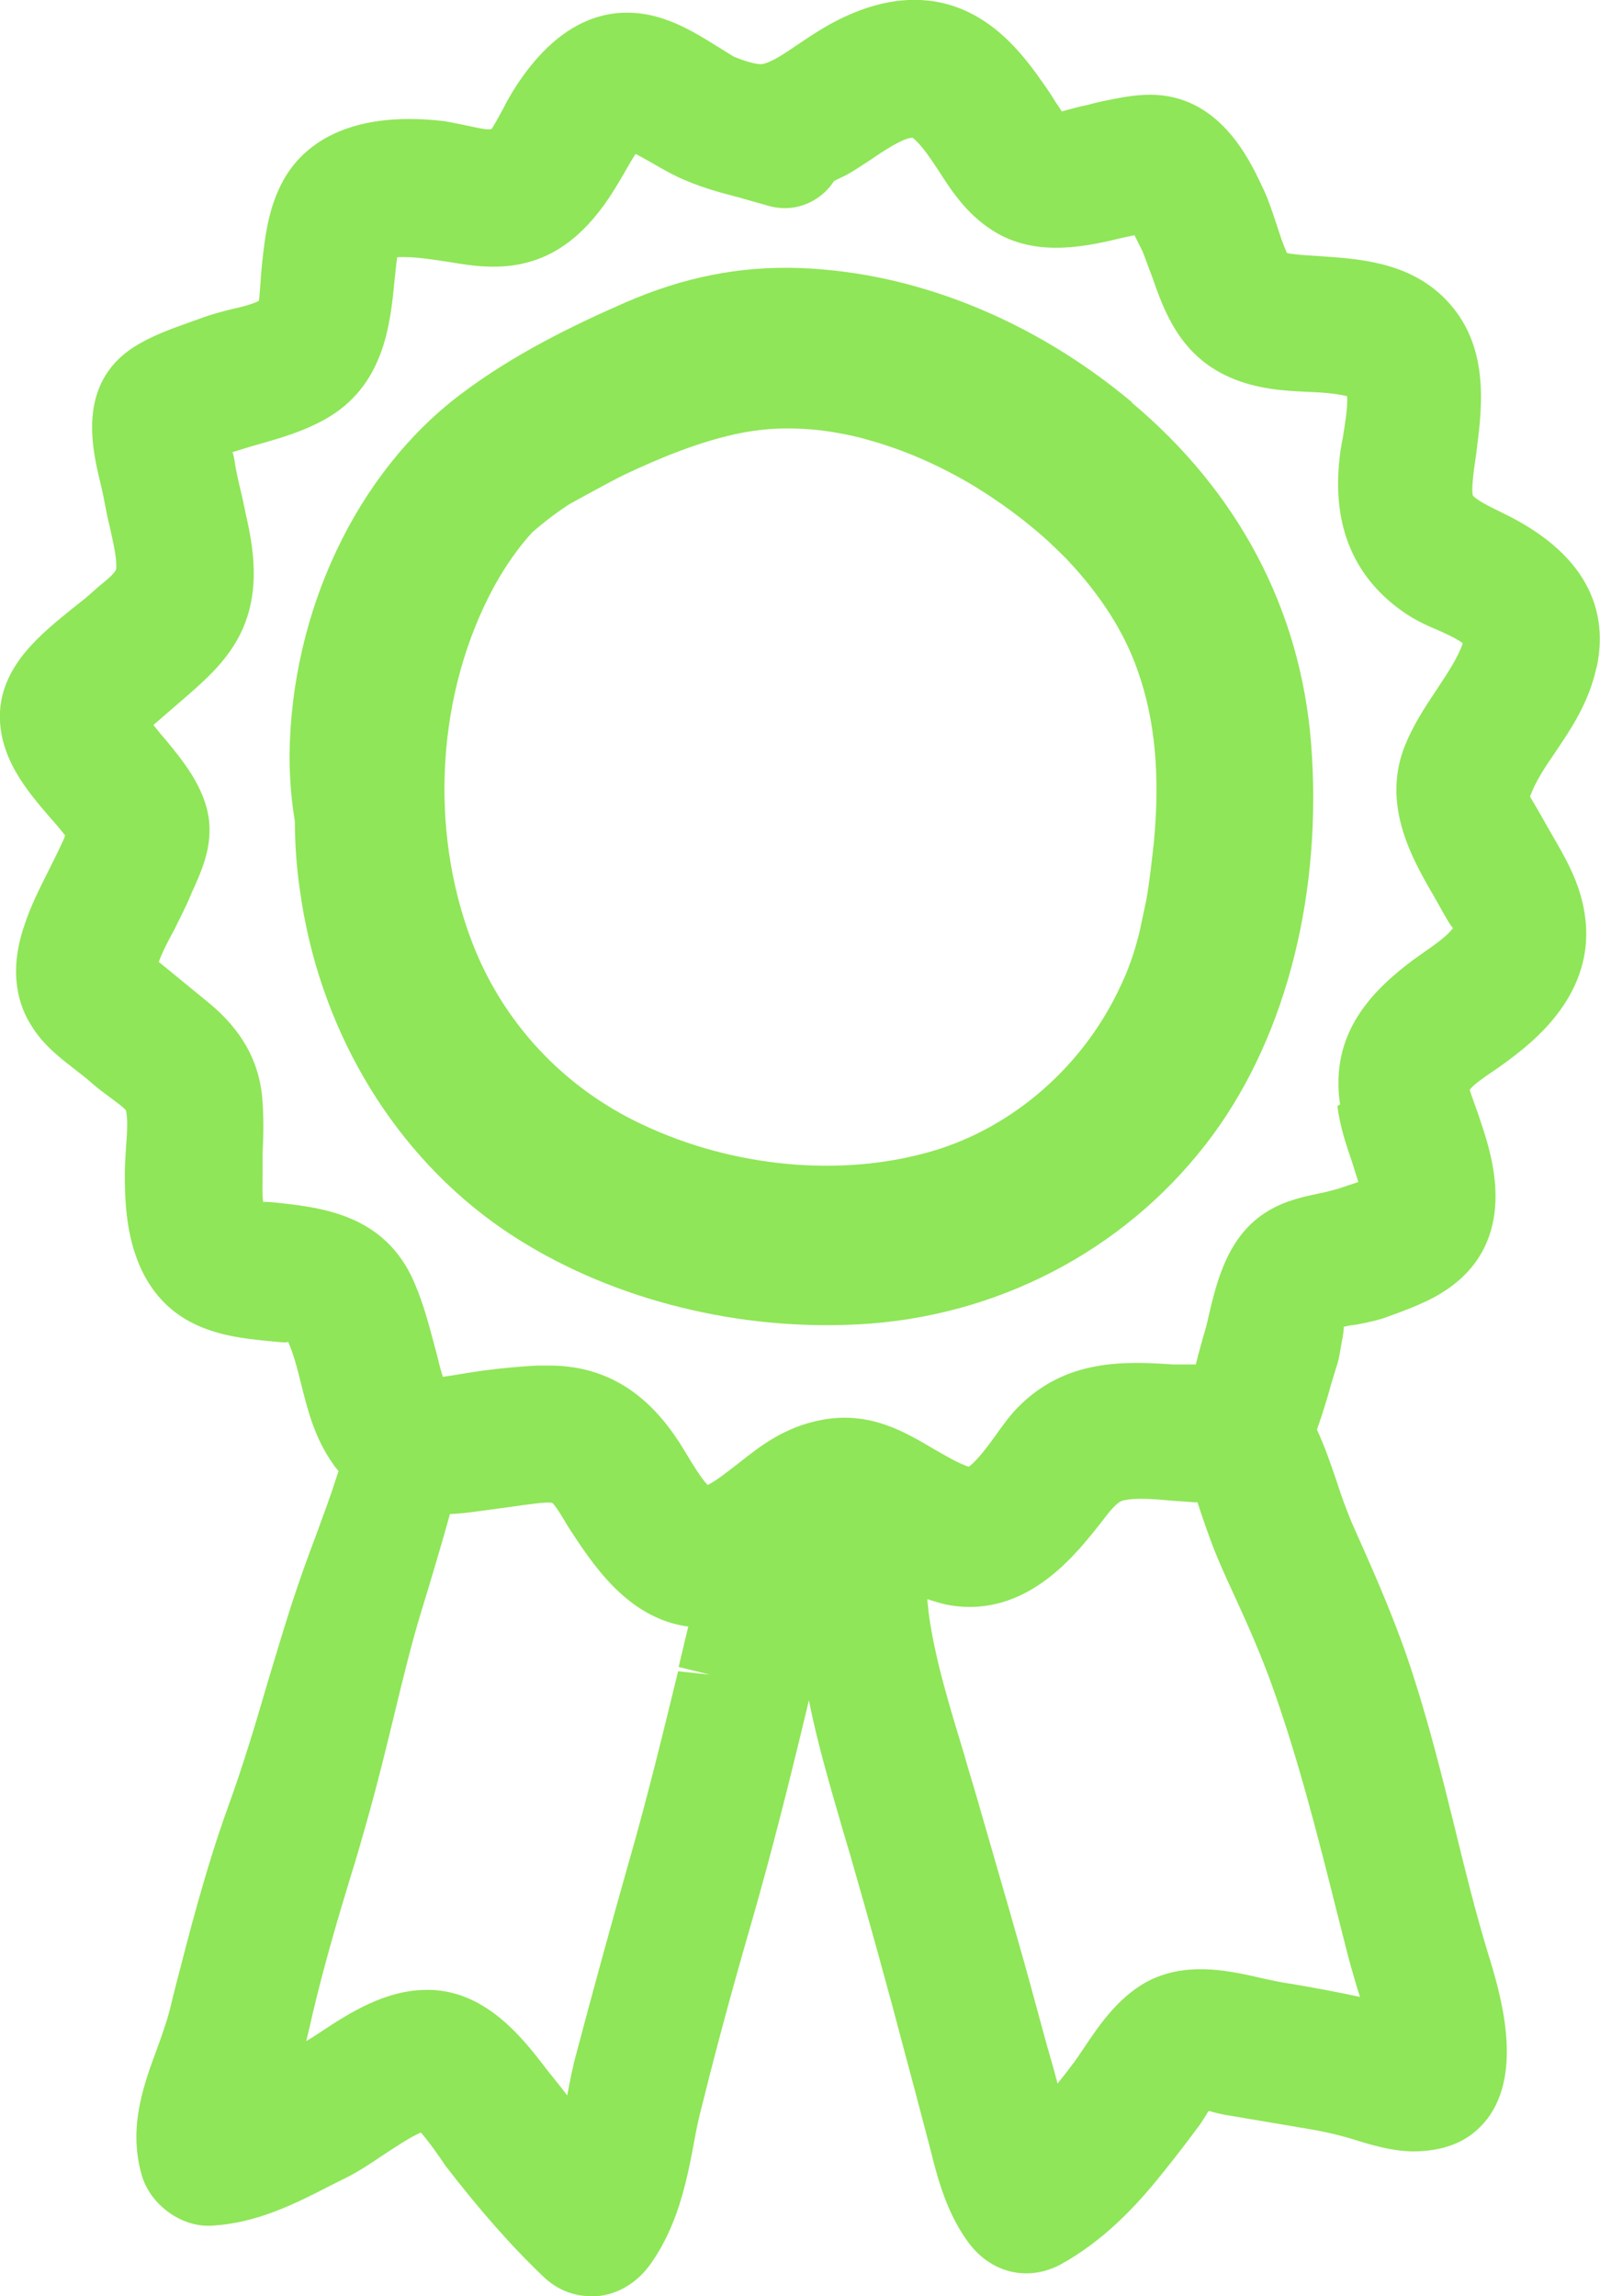
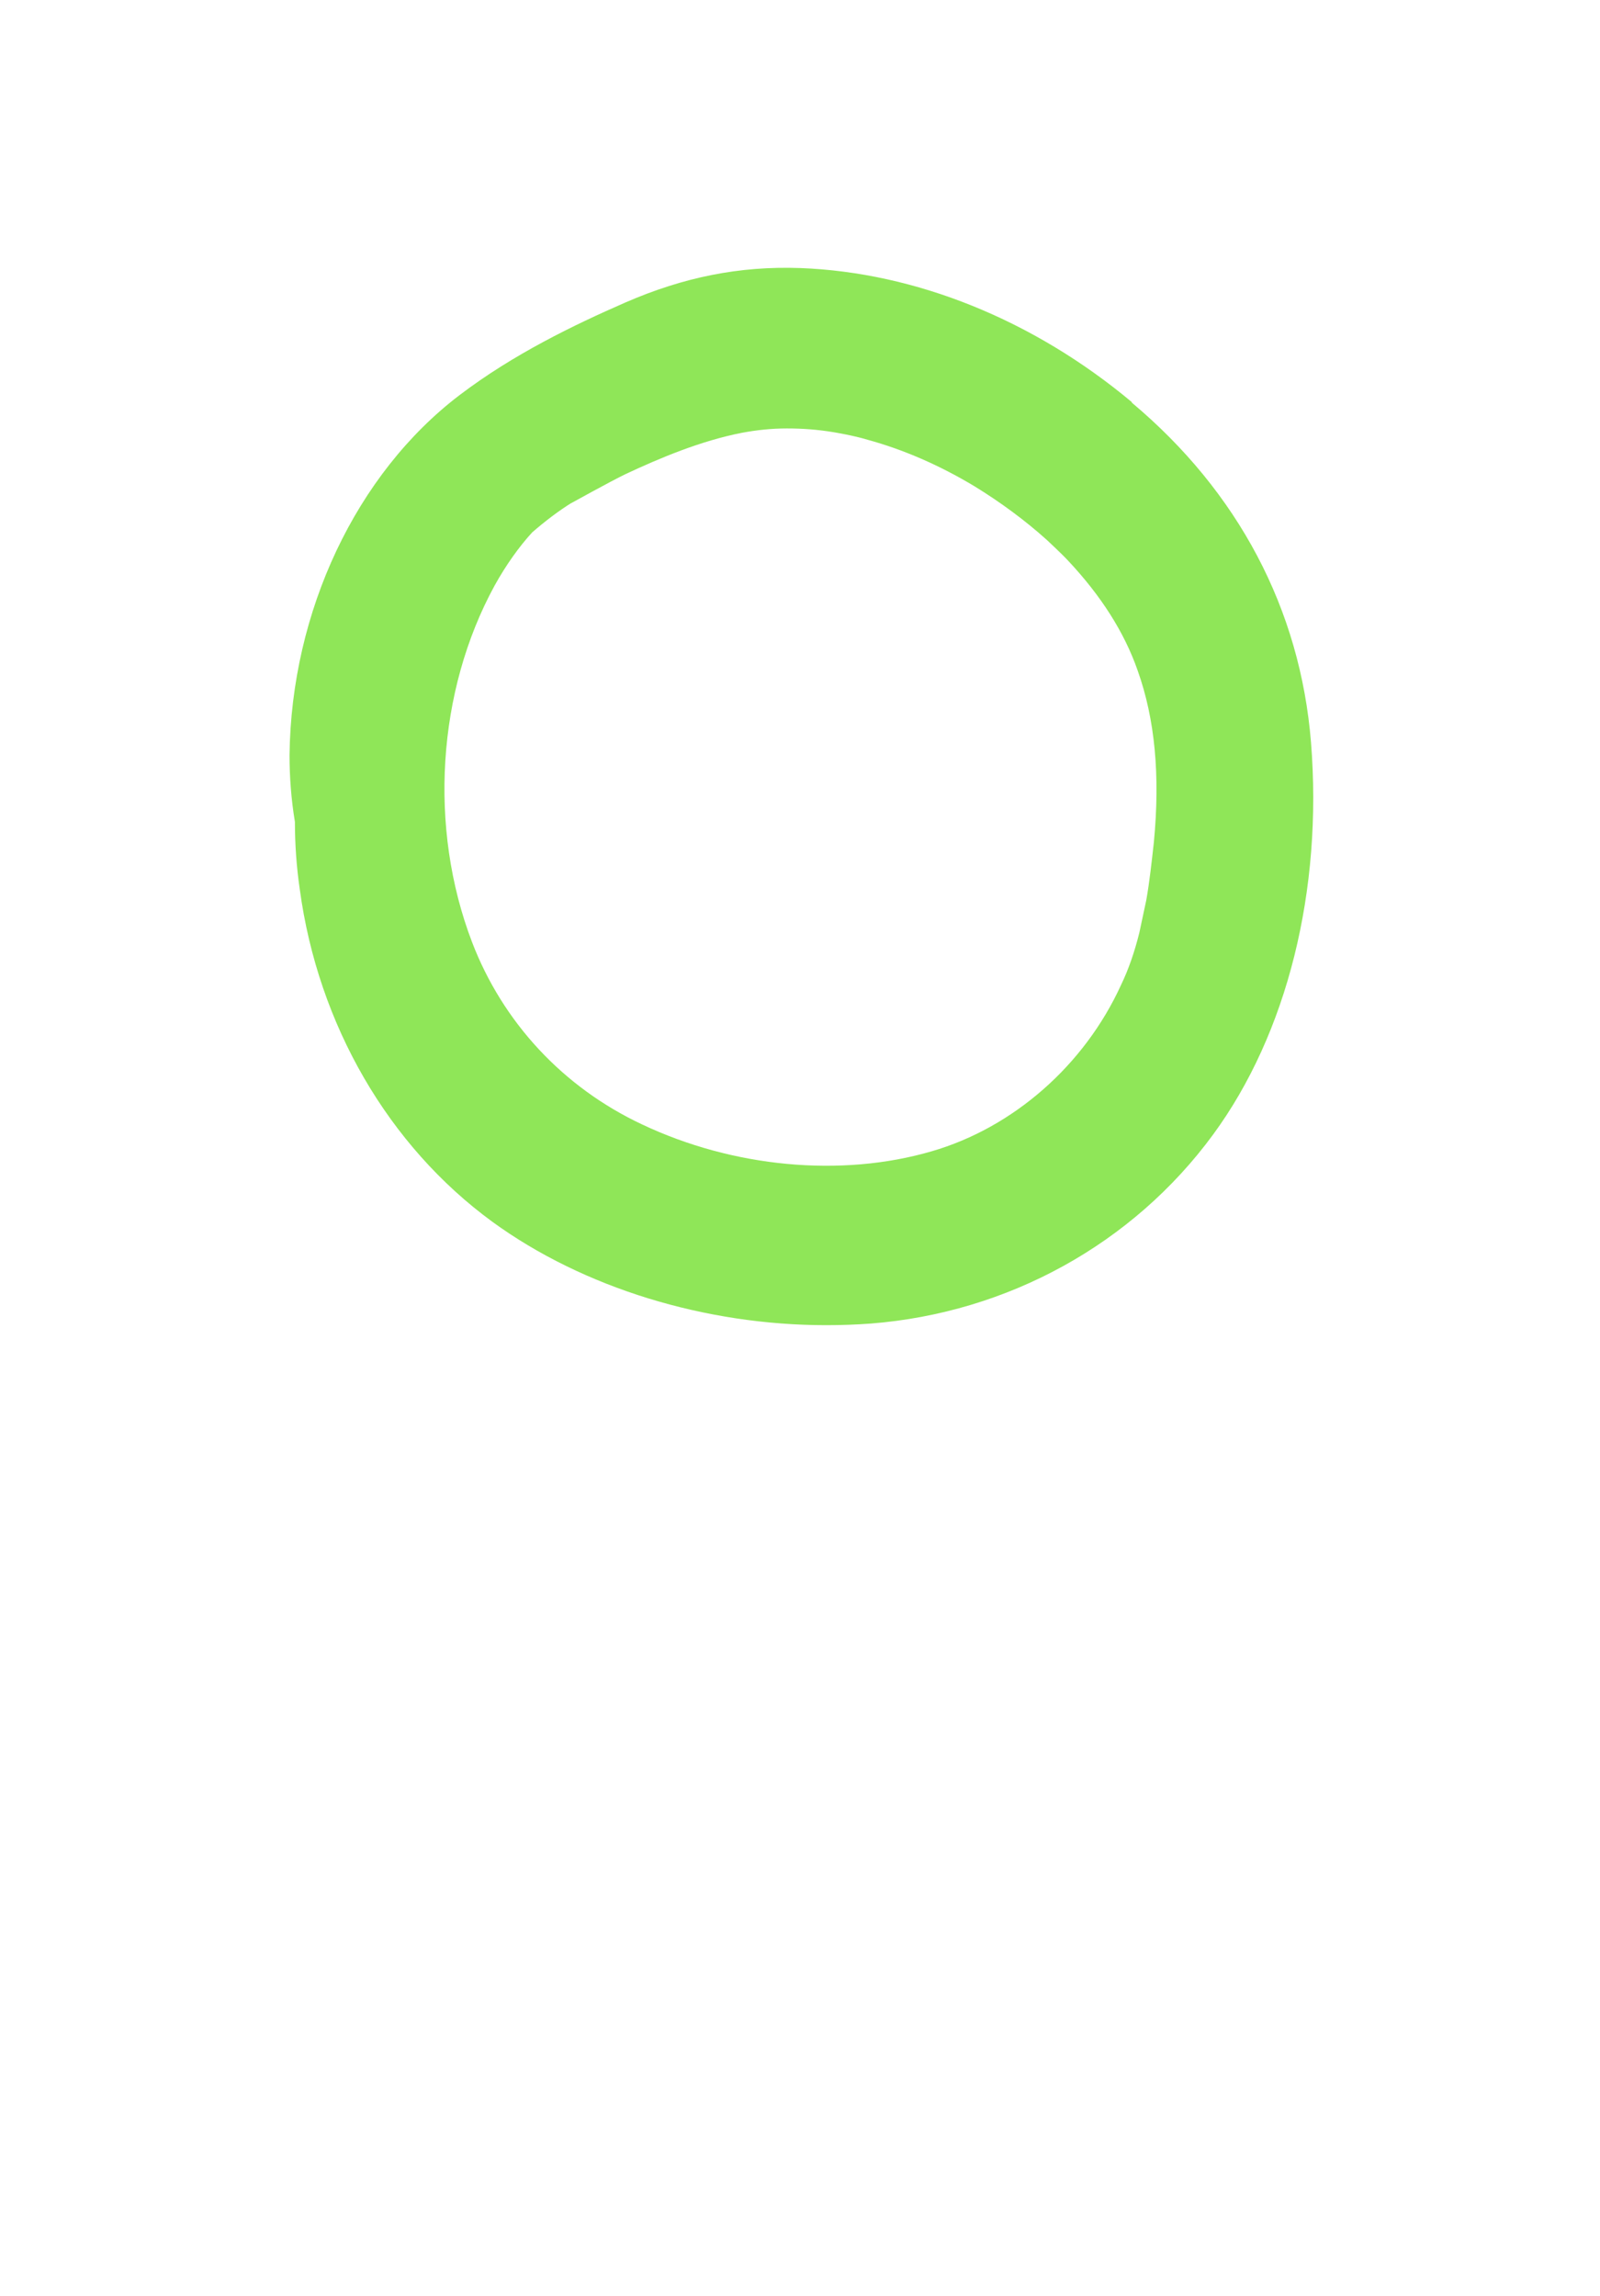
<svg xmlns="http://www.w3.org/2000/svg" id="Calque_2" viewBox="0 0 29.73 42.66">
  <defs>
    <style>.cls-1{fill:#8fe658;}</style>
  </defs>
  <g id="Calque_1-2">
    <g>
-       <path class="cls-1" d="m29.67,12.39c.17-.8.04-1.93-1.59-2.78l-.22-.11c-.19-.09-.42-.21-.49-.29-.03-.08,0-.35.02-.5l.04-.28c.11-.86.27-2.03-.59-2.89-.67-.67-1.58-.73-2.3-.78-.18-.01-.35-.02-.51-.04-.11-.01-.14-.03-.12-.03-.08-.17-.13-.34-.19-.52-.08-.24-.16-.49-.27-.71-.24-.51-.8-1.7-2.08-1.7-.32,0-.62.07-.88.12l-.17.04c-.07.02-.15.04-.25.06-.09.02-.26.07-.34.09-.04-.06-.09-.14-.12-.18-.04-.07-.08-.13-.12-.19-.29-.42-.65-.94-1.19-1.3-1.4-.93-2.83,0-3.3.31l-.21.14c-.22.15-.44.3-.62.34-.12.02-.4-.08-.54-.14-.1-.06-.19-.12-.29-.18-.29-.18-.62-.39-1.01-.52-.75-.25-1.84-.21-2.81,1.36-.05.09-.11.18-.16.29-.07.13-.2.37-.23.4-.09.02-.32-.04-.47-.07-.15-.03-.29-.06-.41-.08-1.82-.21-2.63.47-2.98,1.09-.29.52-.35,1.09-.4,1.55l-.02.22c-.01.15-.03.44-.04.48-.12.06-.3.11-.49.15-.2.05-.39.1-.58.17l-.25.09c-.28.1-.59.21-.89.38-1.18.66-.9,1.91-.74,2.57.03.13.06.25.08.37.03.16.06.31.1.47.06.28.13.55.12.77,0,.07-.18.22-.33.34l-.18.16c-.09.08-.2.16-.31.25C.8,11.75.05,12.33,0,13.22c-.04.84.5,1.47.94,1.98.1.11.19.22.27.32l-.02.06c-.09.2-.19.4-.29.6-.16.32-.33.65-.45,1.02-.3.88-.1,1.49.13,1.85.23.38.56.62.84.84.09.07.18.14.26.21.09.08.19.16.3.24.12.09.33.24.36.29.04.16.02.45,0,.71-.01.16-.02.31-.02.44,0,.61-.02,2.22,1.34,2.84.44.2.89.25,1.28.29l.21.02c.09.01.22.02.2-.01.1.22.17.49.24.77.12.48.25,1.02.6,1.51.03.05.07.09.1.13-.07.22-.14.43-.22.65l-.2.55c-.16.42-.31.84-.45,1.27-.16.5-.31,1-.46,1.5-.22.76-.46,1.55-.73,2.29-.41,1.14-.71,2.31-1,3.44l-.08.33c-.06.22-.14.45-.22.67-.26.7-.55,1.48-.3,2.37.16.57.75.98,1.29.95.85-.04,1.59-.42,2.23-.75l.24-.12c.25-.12.49-.28.74-.45.25-.16.48-.32.69-.41.11.12.26.33.33.43l.13.19c.61.79,1.2,1.47,1.82,2.06.25.24.56.36.88.36.04,0,.07,0,.11,0,.38-.03.73-.24.97-.56.53-.72.7-1.57.84-2.32.04-.23.09-.46.15-.68.3-1.22.64-2.44.99-3.65.3-1.06.59-2.19.94-3.65.02-.07.03-.14.05-.21.16.8.39,1.58.61,2.34l.16.54c.36,1.25.71,2.51,1.04,3.77l.15.56c.1.38.2.76.3,1.14.15.61.32,1.2.71,1.73.42.56,1.09.72,1.69.41.83-.45,1.45-1.13,1.89-1.68.21-.26.42-.53.62-.8l.06-.08c.05-.06.1-.15.16-.24.01-.02.02-.04.04-.06.03,0,.05.01.08.02.08.02.16.04.22.05l1.42.24c.31.05.62.11.98.22.32.1.68.21,1.08.22.81,0,1.18-.33,1.4-.61.67-.89.24-2.33,0-3.1-.23-.76-.42-1.53-.61-2.31-.23-.93-.47-1.89-.77-2.82-.3-.94-.69-1.83-1.08-2.7l-.07-.16c-.1-.24-.19-.49-.27-.74-.11-.32-.22-.65-.37-.97.03-.09.06-.17.09-.26.06-.19.12-.38.17-.57l.11-.36c.04-.11.06-.26.09-.43.02-.09.04-.22.04-.29.07-.02.15-.03.23-.04.22-.04.44-.09.59-.15l.14-.05c.37-.14.78-.29,1.15-.6,1.09-.92.65-2.32.45-2.92l-.07-.21c-.05-.14-.14-.39-.15-.43.04-.08.29-.25.42-.34.08-.05.16-.11.23-.16.5-.37,1.82-1.34,1.45-2.96-.11-.49-.35-.9-.56-1.26l-.21-.37c-.07-.12-.19-.33-.21-.36.1-.28.28-.55.48-.84.29-.43.61-.91.75-1.54Zm-4.82,8.16c.05.38.16.71.27,1.03l.12.38s0,0,0,0c-.12.04-.27.09-.39.13-.11.03-.22.06-.33.08-.28.06-.63.13-.96.33-.75.45-.95,1.31-1.1,1.94-.03.15-.07.29-.11.42-.03.11-.06.22-.09.33-.01.05-.03.11-.04.16-.02,0-.04,0-.06,0h-.36c-.89-.06-1.99-.11-2.88.79-.12.12-.26.3-.4.5-.12.17-.37.51-.52.61-.21-.07-.42-.2-.65-.33-.53-.31-1.18-.71-2.08-.54-.7.13-1.16.5-1.54.8-.21.16-.39.31-.58.41-.12-.12-.3-.42-.39-.57-.07-.11-.13-.22-.19-.3-.61-.91-1.39-1.35-2.37-1.35-.07,0-.15,0-.22,0-.52.03-.95.08-1.37.15l-.12.02c-.07.01-.18.03-.26.04-.03-.09-.07-.23-.09-.33l-.08-.3c-.11-.41-.22-.83-.42-1.25-.58-1.17-1.73-1.28-2.65-1.37-.03,0-.06,0-.1,0-.02-.14-.01-.32-.01-.48v-.45c.02-.35.02-.7-.01-1.04-.07-.67-.39-1.23-.98-1.72l-.94-.77c.08-.21.18-.4.29-.6.11-.23.23-.45.32-.68l.06-.13c.17-.39.4-.92.19-1.55-.15-.45-.44-.81-.71-1.14l-.12-.14c-.04-.05-.09-.11-.13-.16.17-.15.35-.3.52-.45l.15-.13c.34-.3.81-.71,1.04-1.33.24-.64.16-1.3.04-1.86-.04-.17-.07-.34-.11-.51-.05-.21-.1-.41-.13-.62-.01-.06-.02-.12-.04-.17.14-.04.28-.09.43-.13.42-.12.86-.24,1.29-.48,1.09-.61,1.21-1.74,1.29-2.57l.03-.28s.01-.1.02-.16c.29-.02.65.04.98.09.41.07.93.15,1.46,0,.7-.19,1.14-.7,1.41-1.07.13-.18.25-.38.36-.57.07-.12.14-.25.22-.37.1.05.2.11.31.17.17.1.33.19.5.27.37.17.73.27,1.08.36.18.05.35.1.53.15.31.1.63.07.91-.1.15-.09.27-.21.36-.35.07-.03.14-.07.21-.1.15-.08.31-.19.48-.3.2-.14.61-.41.77-.4.17.14.32.37.48.61.26.41.57.87,1.1,1.17.78.44,1.69.23,2.35.07l.19-.04c.05.1.1.2.15.3.06.15.11.3.17.45.23.66.52,1.48,1.45,1.89.5.22,1,.25,1.44.27.27.01.53.03.74.08.02.19-.05.59-.08.78-.03.15-.05.28-.06.38-.14,1.26.27,2.23,1.23,2.88.15.1.34.2.56.29.14.06.38.17.5.26-.09.27-.28.55-.47.84-.22.33-.47.7-.63,1.13-.39,1.07.16,2.04.57,2.74l.14.25c.06.11.18.32.21.33-.1.14-.31.29-.51.43l-.24.17c-.73.55-1.55,1.34-1.35,2.68Zm-7.32,9.25c1.45.32,2.39-.84,2.84-1.4l.11-.14c.12-.16.28-.36.38-.38.23-.06.58-.03.91,0,.14.01.28.02.42.03h.06c.03.09.06.18.09.27.09.26.18.52.29.78.11.26.23.52.35.78.23.5.45,1.01.64,1.53.49,1.36.86,2.81,1.21,4.21l.18.71c.06.24.13.48.2.72l.06.19c-.42-.09-.85-.17-1.26-.24l-.13-.02c-.12-.02-.26-.05-.4-.08-.6-.14-1.35-.31-2.05,0-.6.27-.99.84-1.29,1.29-.08.12-.16.24-.24.34-.08.11-.17.22-.25.32-.06-.24-.13-.48-.2-.72l-.18-.66c-.33-1.23-.69-2.44-1.04-3.66l-.06-.21c-.08-.28-.17-.56-.25-.85-.26-.86-.54-1.75-.66-2.61-.01-.09-.02-.19-.03-.29.1.03.21.07.31.09Zm3.91-26.19s0,0,0,0h0s0,0,0,0h0s0,0,0,0Zm-8.09,27.52l-.75-.08c-.28,1.15-.57,2.34-.9,3.49-.34,1.2-.67,2.4-.99,3.61-.07.25-.12.51-.17.78,0,0,0,0,0,0-.13-.17-.26-.33-.38-.48-.44-.58-1.12-1.45-2.16-1.48-.02,0-.04,0-.07,0-.77,0-1.44.43-1.97.78-.09.06-.18.12-.27.17.04-.16.08-.33.12-.51.2-.85.45-1.71.7-2.53.12-.38.23-.77.34-1.16.17-.61.32-1.22.47-1.84.16-.66.32-1.33.52-1.98l.14-.46c.13-.44.26-.87.38-1.31.25-.01.5-.05.73-.08l.51-.07c.22-.03.55-.08.66-.06.05.04.15.2.21.3l.09.15c.45.69,1.1,1.7,2.23,1.85-.02.07-.03.13-.05.2l-.13.55.73.18h0s0,0,0,0Z" />
      <path class="cls-1" d="m21.03,7.47c-1.83-1.53-4.02-2.41-6.16-2.49-1.13-.04-2.17.17-3.25.64-.96.42-2.08.96-3.08,1.72-1.92,1.46-3.13,4.02-3.16,6.69,0,.4.03.82.1,1.24,0,.42.03.84.09,1.25.34,2.52,1.65,4.77,3.58,6.18,1.69,1.23,3.96,1.92,6.2,1.92.28,0,.56-.01.83-.03,2.55-.2,4.87-1.48,6.36-3.51,1.38-1.88,2.04-4.54,1.82-7.29-.2-2.47-1.35-4.65-3.33-6.31Zm-10.42,1.88s.74-.41,1.01-.54c.64-.3,1.4-.62,2.17-.77.27-.05.54-.08.83-.08s.57.02.87.07c0,0,.37.06.63.14.66.18,1.33.47,1.98.86.49.3.95.64,1.35,1,0,0,.28.26.4.39.6.64,1.04,1.32,1.29,2.04.32.9.42,1.94.3,3.19-.04.36-.08.73-.14,1.07l-.13.61c-.09.36-.2.68-.34.97-.68,1.49-2,2.65-3.52,3.09-1.68.49-3.69.3-5.38-.5-1.47-.69-2.59-1.9-3.16-3.39-.81-2.12-.65-4.66.42-6.62.21-.38.46-.73.7-.99.23-.2.49-.4.75-.56Z" />
    </g>
  </g>
</svg>